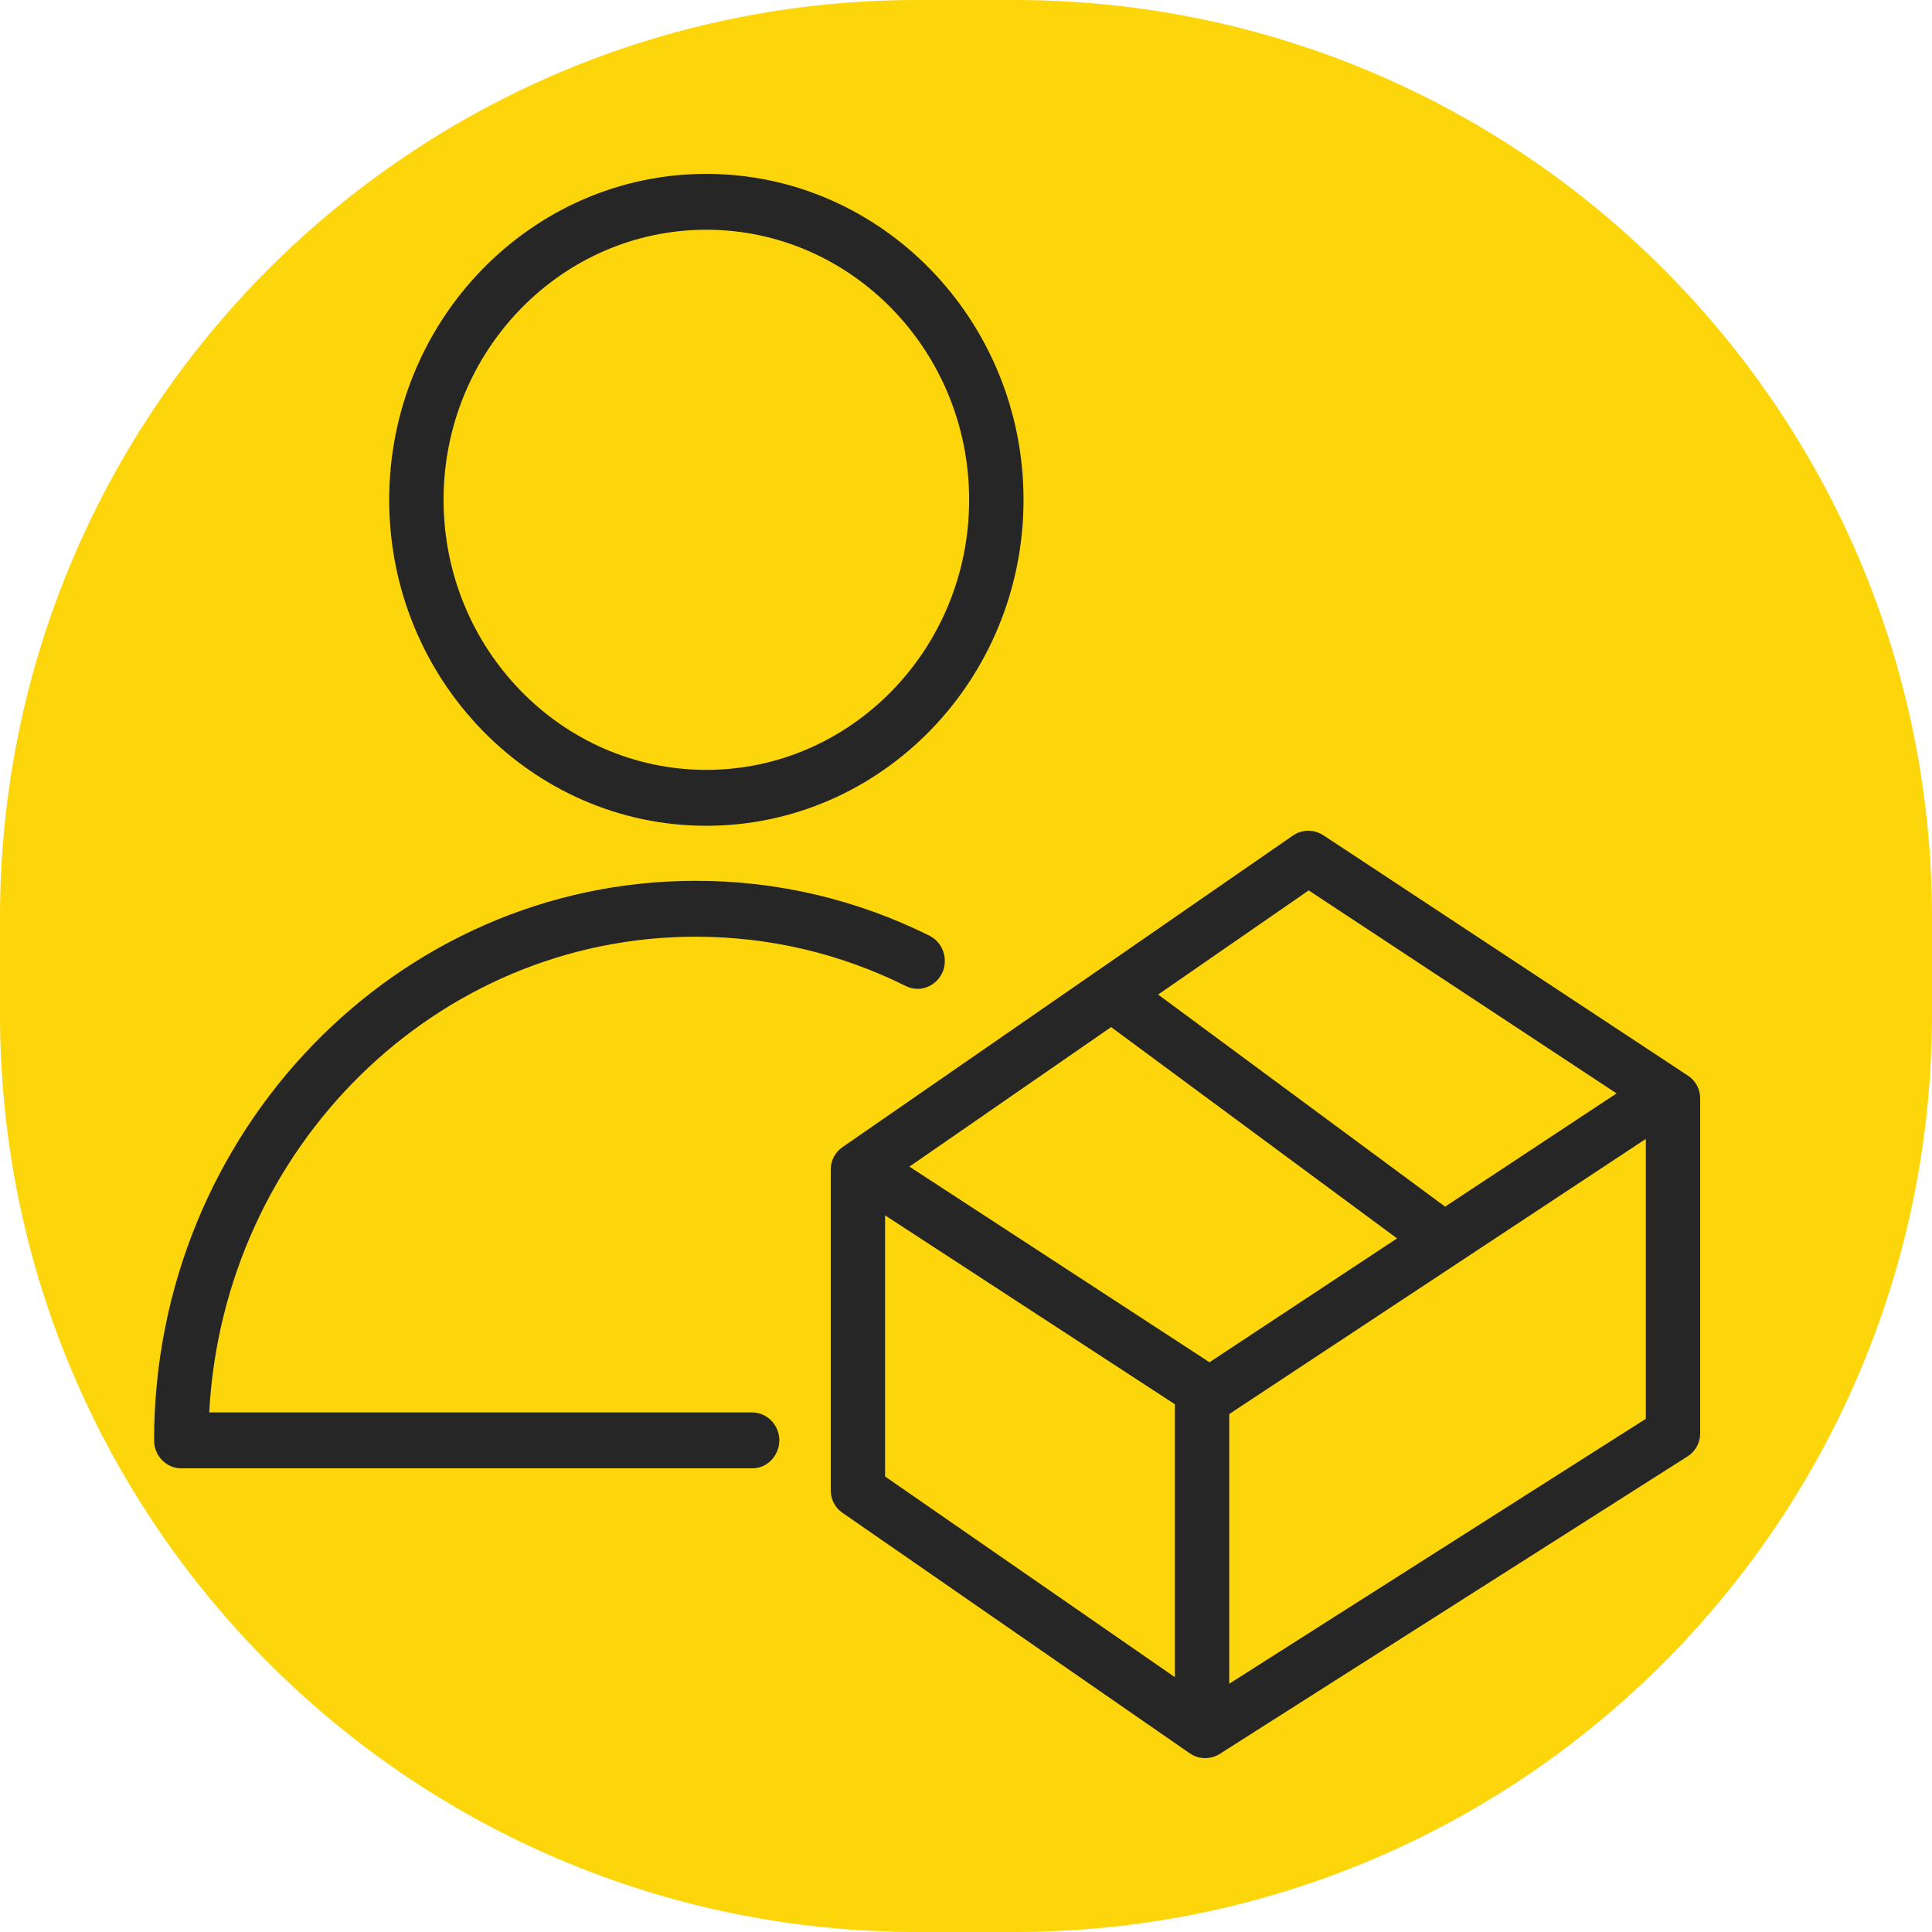
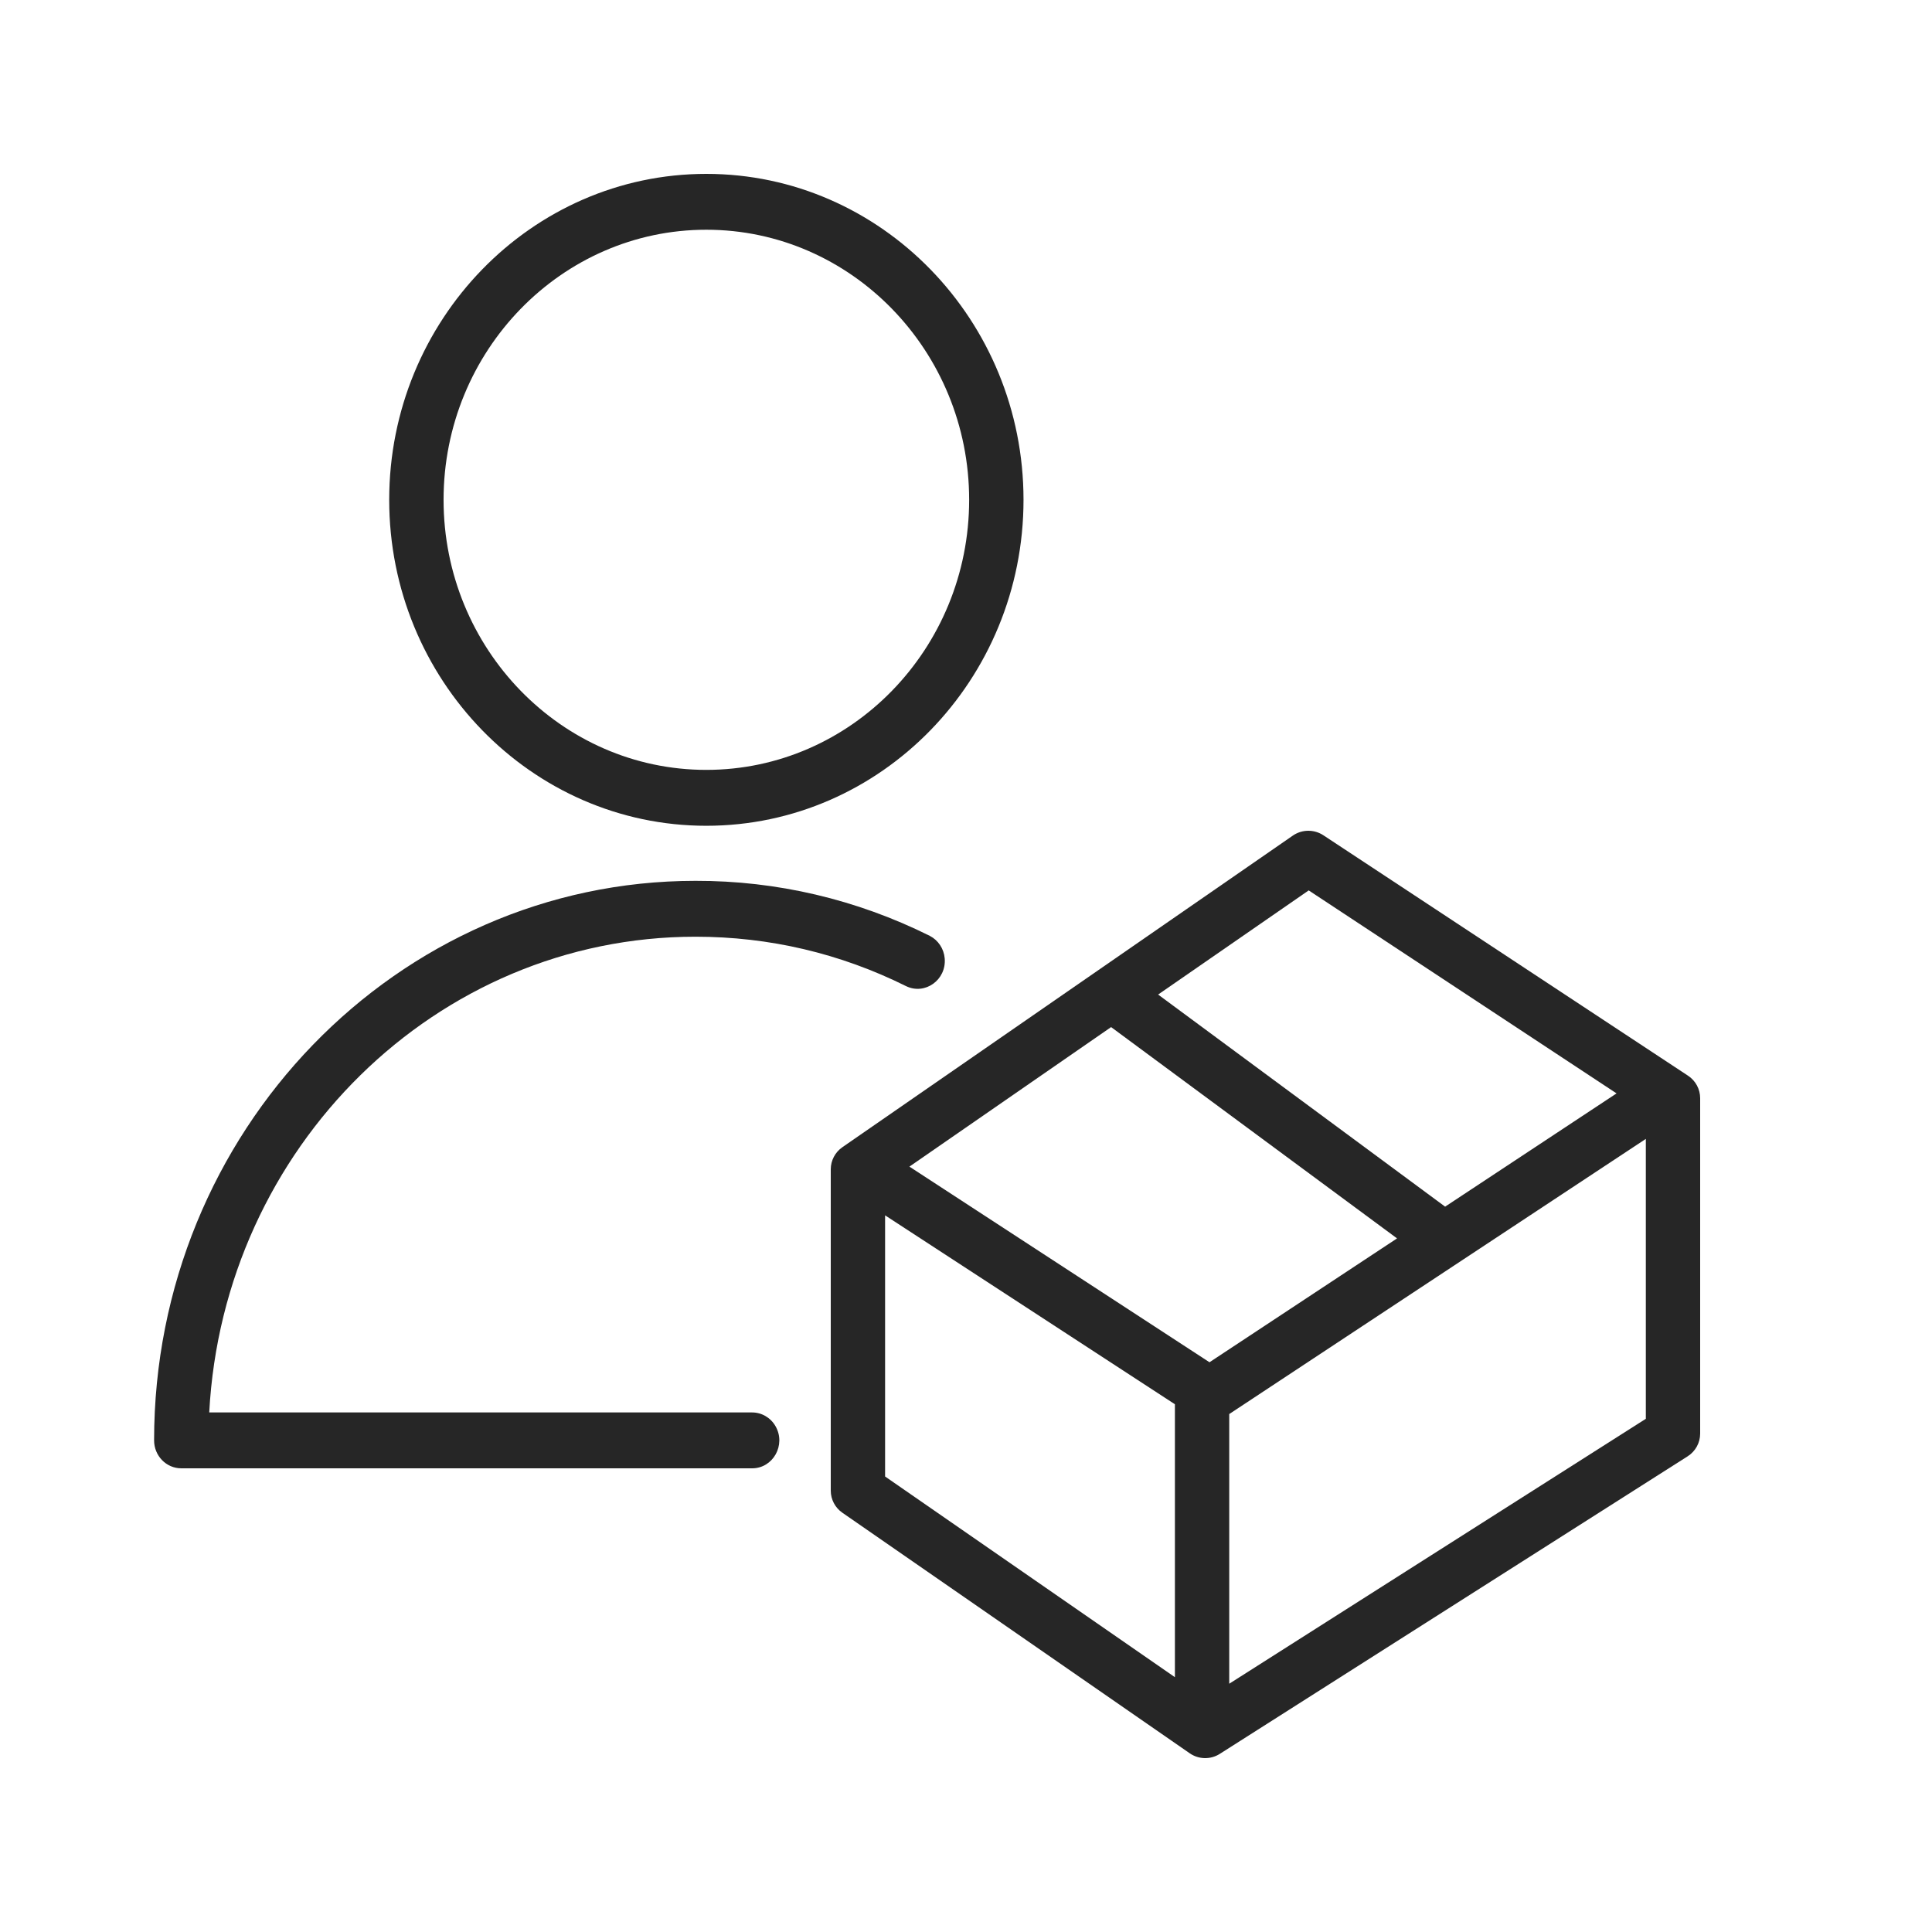
<svg xmlns="http://www.w3.org/2000/svg" viewBox="0 0 100.00 100.00" data-guides="{&quot;vertical&quot;:[],&quot;horizontal&quot;:[]}">
-   <path color="rgb(51, 51, 51)" fill-rule="evenodd" fill="#fcd50a" x="0" y="0" width="100" height="100" rx="47.5" ry="47.5" id="tSvg13a365be85b" title="Rectangle 3" fill-opacity="1" stroke="none" stroke-opacity="1" d="M0 47.5C0 21.267 21.267 0 47.5 0H52.5C78.734 0 100 21.267 100 47.5V52.5C100 78.734 78.734 100 52.5 100H47.5C21.267 100 0 78.734 0 52.5Z" style="transform-origin: 50px 50px;" />
  <path fill="#262626" stroke="#262626" fill-opacity="1" stroke-width="0" stroke-opacity="1" color="rgb(51, 51, 51)" fill-rule="evenodd" id="tSvg246d16a86f" title="Path 3" d="M87.372 55.678C81.08 51.53 74.788 47.381 68.497 43.233C68.016 42.916 67.389 42.923 66.916 43.251C59.145 48.627 51.374 54.002 43.603 59.378C43.225 59.639 43 60.068 43 60.525C43 66.068 43 71.611 43 77.154C43 77.612 43.225 78.039 43.603 78.3C49.594 82.449 55.585 86.598 61.576 90.747C62.041 91.073 62.659 91.085 63.138 90.779C71.209 85.646 79.281 80.513 87.352 75.379C87.756 75.122 88 74.679 88 74.202C88 68.415 88 62.629 88 56.843C88 56.374 87.764 55.937 87.372 55.678ZM67.738 46.087C73.05 49.59 78.362 53.092 83.673 56.594C80.715 58.548 77.757 60.502 74.799 62.456C69.848 58.796 64.896 55.137 59.944 51.478C62.542 49.681 65.14 47.884 67.738 46.087ZM62.603 70.51C57.426 67.135 52.248 63.759 47.071 60.384C50.551 57.976 54.031 55.569 57.511 53.162C62.444 56.807 67.378 60.453 72.311 64.099C69.075 66.236 65.839 68.373 62.603 70.51ZM45.812 62.906C50.812 66.166 55.813 69.425 60.813 72.684C60.813 77.393 60.813 82.102 60.813 86.811C55.813 83.348 50.812 79.886 45.812 76.423C45.812 71.917 45.812 67.412 45.812 62.906ZM63.625 87.149C63.625 82.497 63.625 77.844 63.625 73.191C70.813 68.444 78.001 63.696 85.188 58.949C85.188 63.778 85.188 68.608 85.188 73.437C78.001 78.008 70.813 82.579 63.625 87.149Z" style="" />
  <path fill="#262626" stroke="#262626" fill-opacity="1" stroke-width="0" stroke-opacity="1" color="rgb(51, 51, 51)" fill-rule="evenodd" id="tSvg376b8820de" title="Path 4" d="M38.93 73.108C29.563 73.108 20.196 73.108 10.83 73.108C11.557 59.403 22.568 48.484 35.998 48.484C39.816 48.484 43.485 49.345 46.902 51.044C47.883 51.515 48.992 50.717 48.898 49.608C48.856 49.107 48.563 48.665 48.126 48.44C44.346 46.555 40.198 45.581 35.997 45.592C20.547 45.592 7.976 58.585 7.976 74.554C7.976 75.353 8.606 76 9.383 76C19.232 76 29.08 76 38.929 76C40.012 76.001 40.689 74.796 40.148 73.832C39.897 73.384 39.432 73.108 38.93 73.108ZM36.558 42.742C45.611 42.742 52.977 35.174 52.977 25.871C52.977 16.568 45.611 9 36.558 9C27.508 9 20.145 16.569 20.145 25.871C20.145 35.174 27.508 42.742 36.558 42.742ZM36.558 11.891C44.06 11.891 50.163 18.162 50.163 25.87C50.163 33.578 44.06 39.849 36.558 39.849C29.06 39.849 22.959 33.578 22.959 25.87C22.959 18.162 29.06 11.891 36.558 11.891Z" style="" />
  <defs />
</svg>